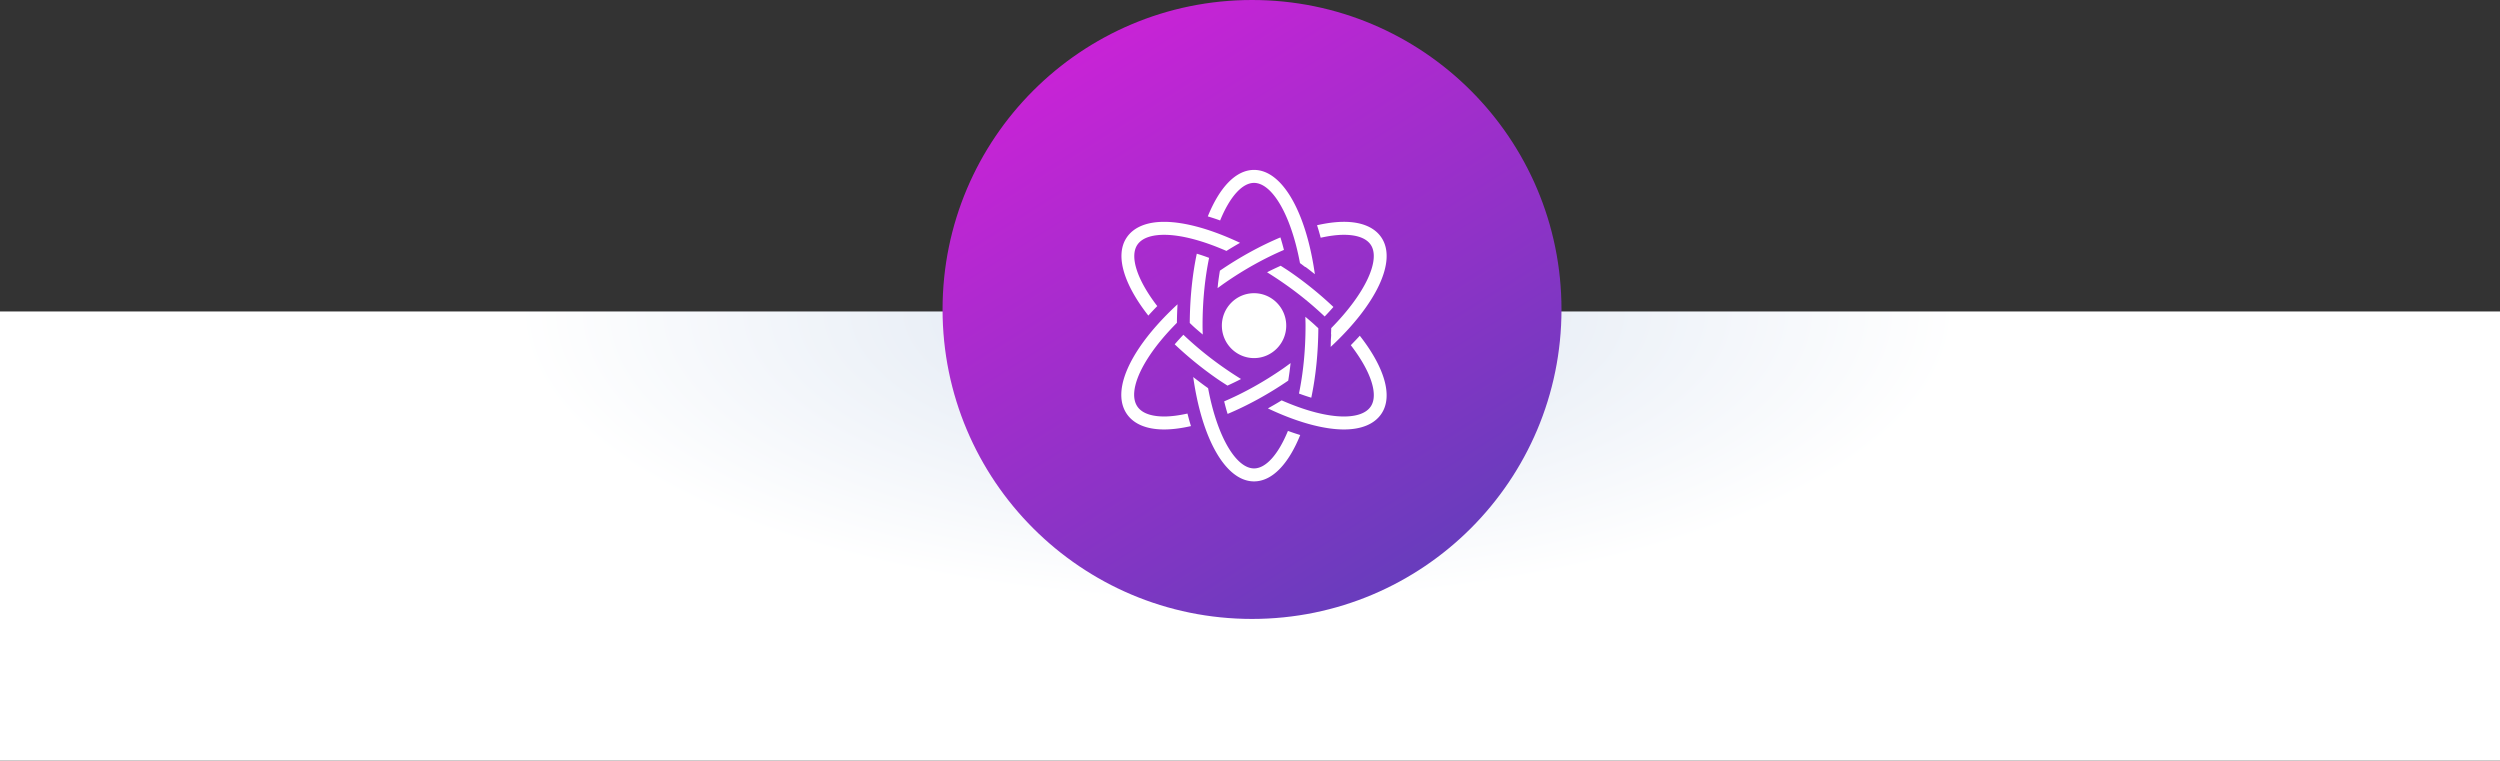
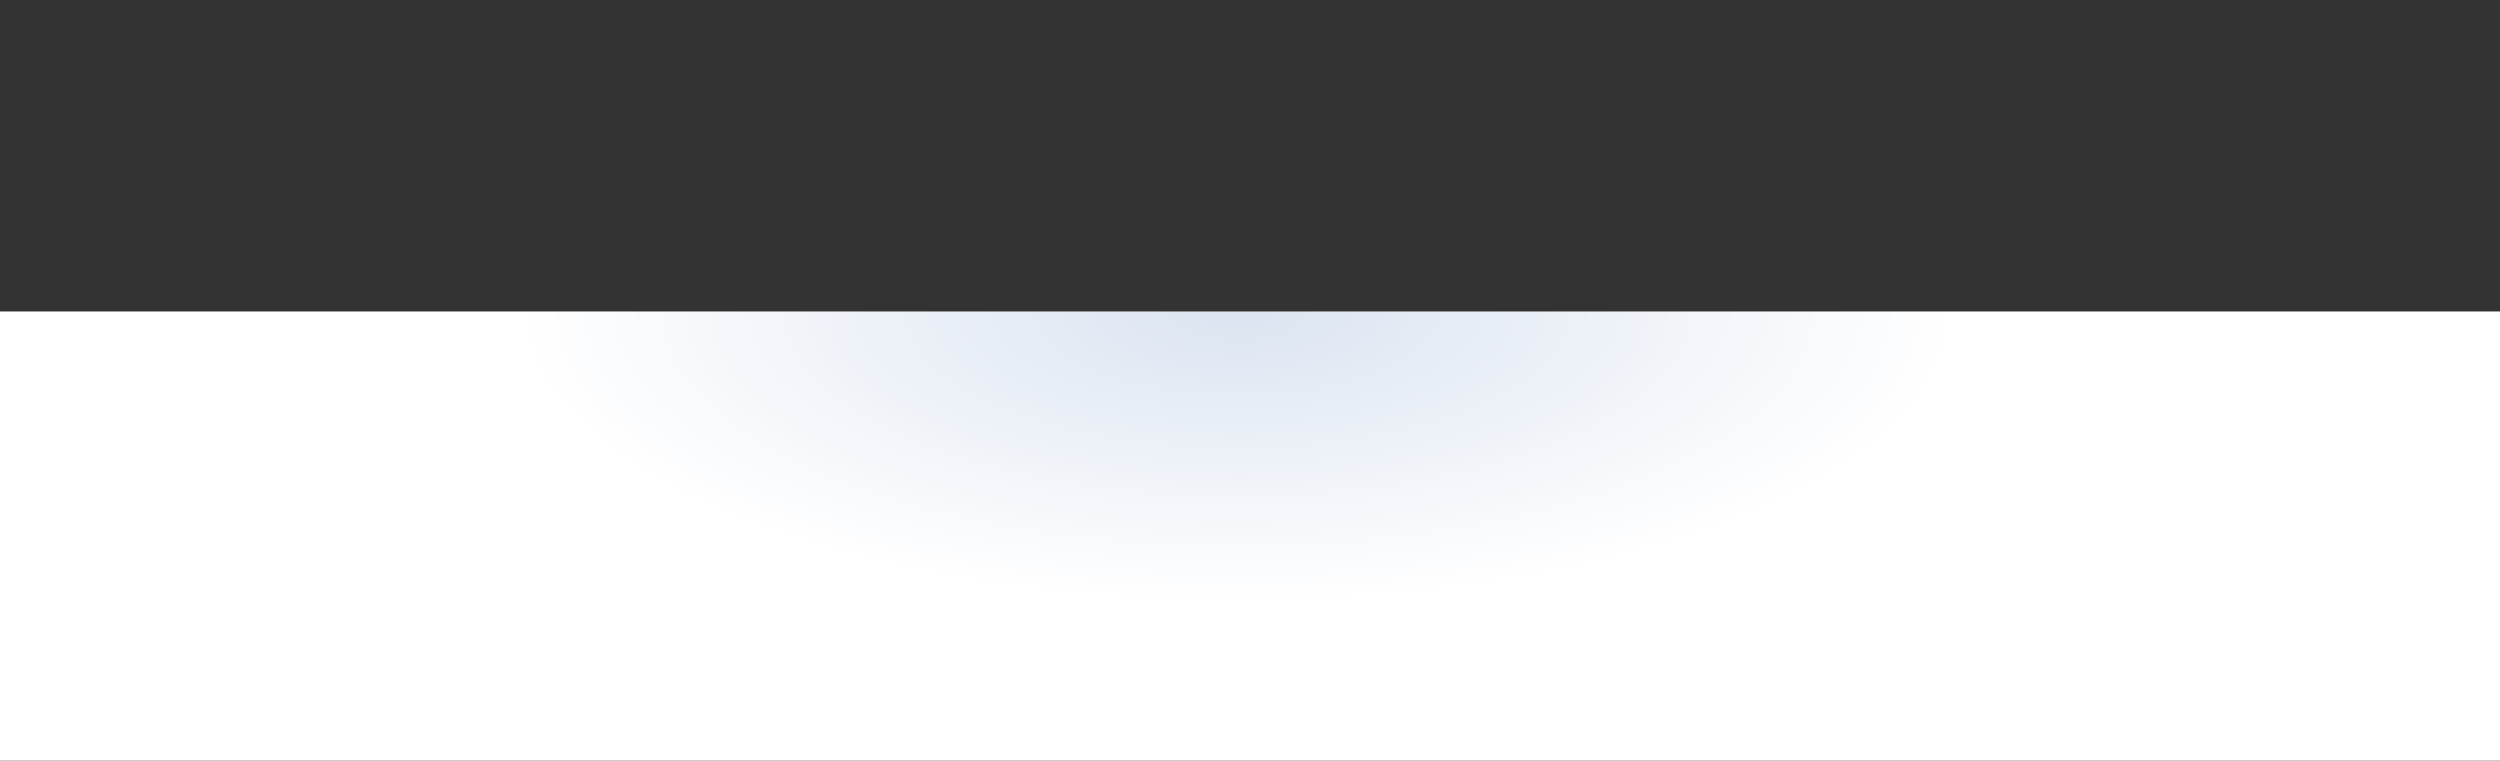
<svg xmlns="http://www.w3.org/2000/svg" width="618" height="188">
  <rect width="100%" height="100%" fill="#333333" stroke="none" />
  <defs>
    <radialGradient cx="49.509%" cy="0%" fx="49.509%" fy="0%" r="64.953%" gradientTransform="matrix(0 -1 .447 0 .495 .495)" id="a">
      <stop stop-color="#DBE4F1" offset="0%" />
      <stop stop-color="#FFF" offset="100%" />
    </radialGradient>
    <linearGradient x1="76.167%" y1="95.31%" x2="21.584%" y2="8.65%" id="b">
      <stop stop-color="#663DBC" offset="0%" />
      <stop stop-color="#C823D6" offset="100%" />
    </linearGradient>
  </defs>
  <g fill="none" fill-rule="evenodd">
    <path fill="url(#a)" d="M0 77h618v111H0z" />
-     <circle cx="76.5" cy="76.5" r="76.5" transform="translate(233)" fill="url(#b)" />
    <g fill="#FFF">
-       <path d="M318.452 94.089c.232-1.412.423-2.862.582-4.332-.605.44-1.19.883-1.82 1.316-4.865 3.375-9.864 6.121-14.598 8.146.267 1.071.54 2.124.852 3.102 4.884-2.05 10.01-4.835 14.984-8.232M287.786 102.955c-2.255 0-5.24-.427-6.62-2.457-1.748-2.558-.618-7.197 3.095-12.725 1.77-2.637 4.04-5.322 6.672-7.972.01-1.54.07-3.064.15-4.579-3.815 3.53-7.06 7.184-9.457 10.751-4.55 6.78-5.647 12.584-3.083 16.344 1.715 2.518 4.913 3.846 9.243 3.846 2.005 0 4.235-.295 6.622-.834-.318-.988-.589-2.04-.869-3.099-2.071.459-4.015.725-5.753.725M286.077 75.666c-5.059-6.58-6.86-12.31-4.913-15.17 1.385-2.024 4.363-2.45 6.619-2.45 4.231 0 9.631 1.46 15.393 3.984a95.434 95.434 0 013.363-2.002c-6.968-3.301-13.605-5.19-18.756-5.19-4.328 0-7.525 1.327-9.24 3.843-3.007 4.408-.71 11.633 5.326 19.336.7-.786 1.445-1.568 2.208-2.351M329.62 75.882a89.398 89.398 0 00-10.603-8.599c-.805-.558-1.622-1.068-2.434-1.591-1.113.52-2.233 1.02-3.36 1.62a86.896 86.896 0 013.993 2.618 85.792 85.792 0 0110.243 8.307c.763-.79 1.48-1.57 2.16-2.355" />
-       <path d="M295.847 62.713c-1.079 5.111-1.696 10.915-1.74 17.126l.613.584c.818.78 1.725 1.518 2.597 2.275-.016-.725-.045-1.45-.045-2.198 0-6.227.611-11.877 1.616-16.757a47.207 47.207 0 00-3.041-1.03M290.384 85.118a89.731 89.731 0 0010.602 8.602c.811.558 1.632 1.075 2.45 1.604 1.114-.523 2.224-1.036 3.347-1.633a90.736 90.736 0 01-3.996-2.618 85.341 85.341 0 01-10.252-8.32 62.462 62.462 0 00-2.15 2.365M333.92 85.331c5.065 6.58 6.866 12.31 4.919 15.166-1.384 2.031-4.366 2.458-6.622 2.458-4.231 0-9.628-1.46-15.393-3.985-1.13.706-2.266 1.344-3.398 1.986 6.98 3.314 13.634 5.207 18.791 5.207 4.33 0 7.529-1.328 9.244-3.847 3.003-4.401.712-11.623-5.32-19.327-.697.783-1.46 1.56-2.221 2.342M310 115.792c-4.375 0-9.097-7.678-11.36-19.837-1.269-.89-2.478-1.816-3.677-2.75C297.088 108.361 302.927 119 310 119c4.525 0 8.543-4.36 11.416-11.463a58.231 58.231 0 01-3.038-1.02c-2.4 5.861-5.467 9.275-8.378 9.275M316.519 58.687c-4.875 2.05-9.994 4.832-14.958 8.223a72.638 72.638 0 00-.468 3.208c-.028.376-.07.745-.11 1.11.6-.436 1.19-.872 1.806-1.299 4.862-3.375 9.864-6.121 14.599-8.149a51.206 51.206 0 00-.87-3.093M310 88.52c4.388 0 7.955-3.599 7.955-8.02 0-4.421-3.567-8.02-7.955-8.02s-7.955 3.599-7.955 8.02c0 4.421 3.567 8.02 7.955 8.02M332.22 58.045c2.256 0 5.237.427 6.618 2.454 2.47 3.626-1.155 11.871-9.762 20.617v.067c-.003.494-.035.979-.044 1.467l.038.003c-.01.449-.048.879-.08 1.318-.019.597-.019 1.2-.05 1.787 11.155-10.346 16.52-21.213 12.52-27.078-1.715-2.515-4.913-3.843-9.24-3.843-2.011 0-4.248.295-6.644.84.322.995.618 2.025.898 3.09 2.068-.456 4.012-.722 5.746-.722" />
-       <path d="M324.15 98.312c1.082-5.12 1.7-10.934 1.744-17.152l-.62-.587c-.818-.78-1.718-1.52-2.59-2.271.016.725.044 1.453.044 2.197 0 6.24-.614 11.9-1.622 16.786a53.95 53.95 0 003.045 1.027M310 45.212c4.372 0 9.094 7.67 11.356 19.83.452.315.869.658 1.31.982l.033-.048c.805.584 1.559 1.203 2.335 1.803-2.125-15.143-7.967-25.776-15.034-25.776-4.53 0-8.56 4.373-11.43 11.49 1.006.304 2.015.628 3.046 1.007 2.399-5.868 5.47-9.288 8.384-9.288" />
-     </g>
+       </g>
  </g>
</svg>